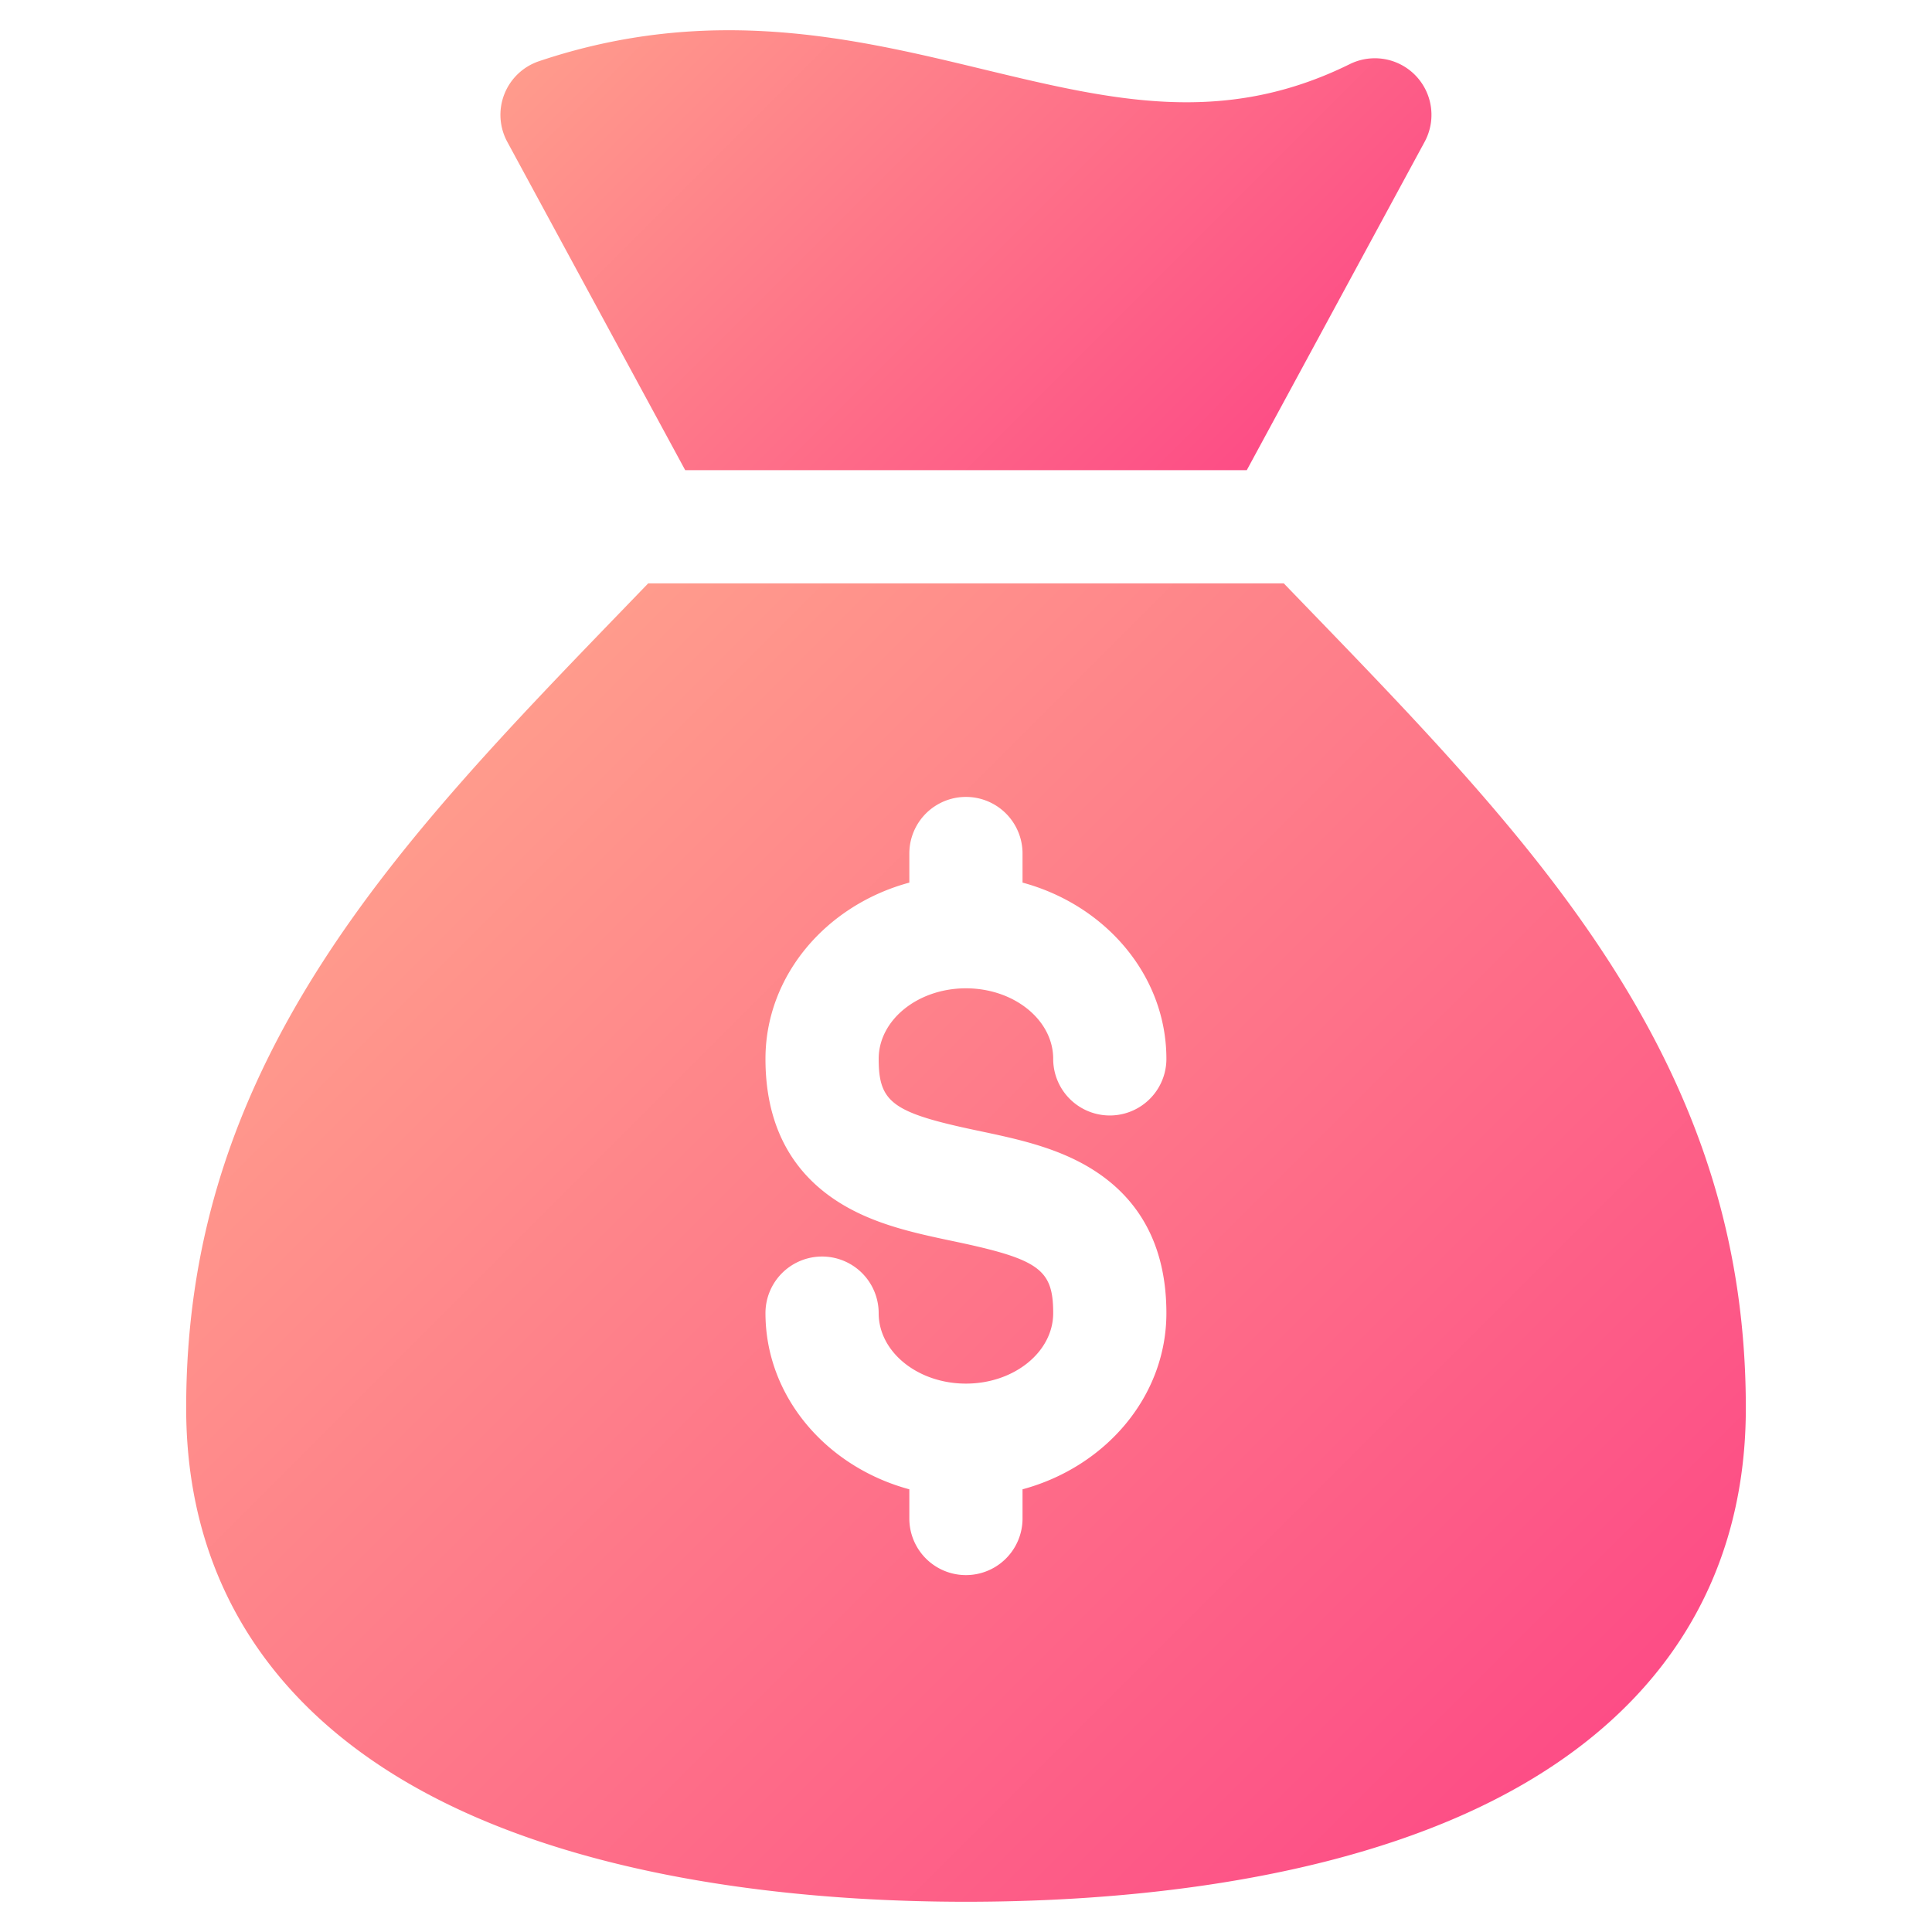
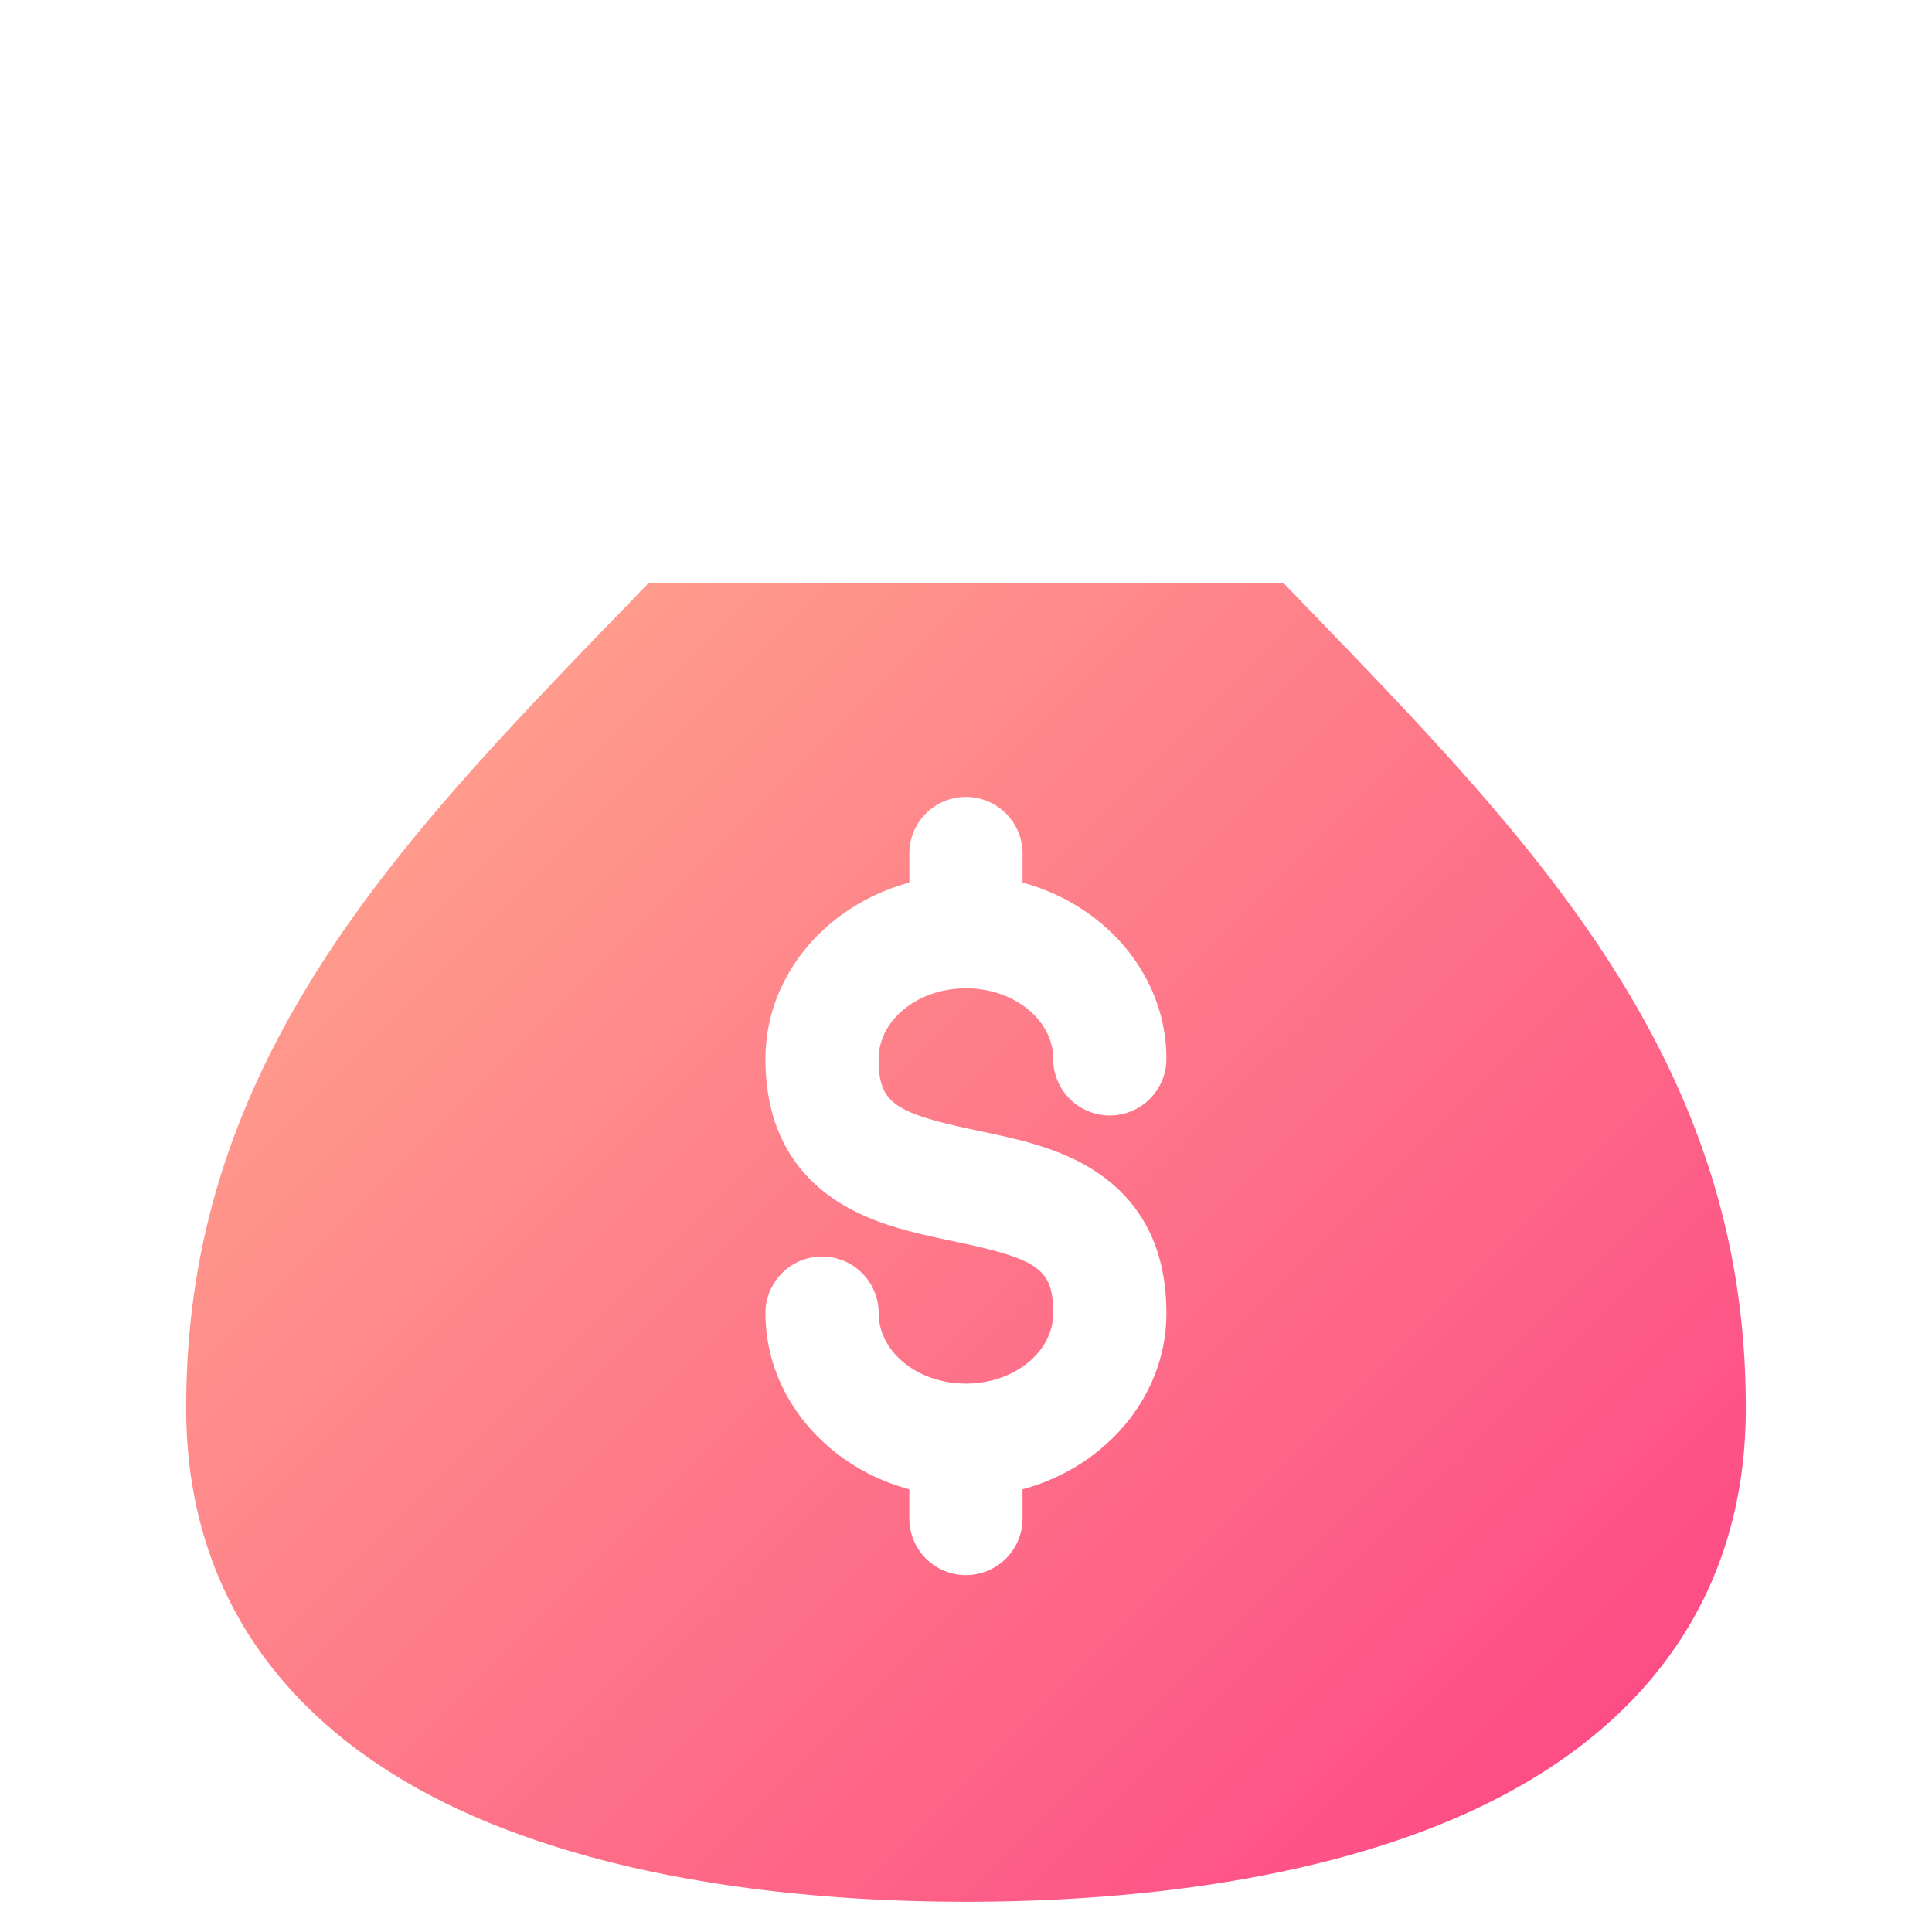
<svg xmlns="http://www.w3.org/2000/svg" viewBox="0 0 512 512">
  <linearGradient id="A" gradientUnits="userSpaceOnUse" x1="181.451" x2="330.532" y1="-24.611" y2="124.47">
    <stop offset="0" stop-color="#ff9b8c" />
    <stop offset="1" stop-color="#fd4d86" />
  </linearGradient>
  <linearGradient id="B" x1="116.863" x2="395.231" href="#A" y1="209.517" y2="487.885" />
-   <path d="M181.587 124.6h148.821l47.134-87.016a15 15 0 0 0-19.83-20.594c-33.73 16.654-63.226 9.547-97.379 1.322-33.774-8.135-72.049-17.355-117.49-2.092a15 15 0 0 0-8.411 21.366z" fill="url(#A)" />
  <path d="M346.1 160.692q-2.926-3.029-5.889-6.1H171.785q-2.959 3.067-5.889 6.1c-30.411 31.464-59.137 61.185-80.52 94.453C60.79 293.4 49.338 330.9 49.338 373.166c0 49.04 26.441 86.48 76.462 108.272 42.783 18.638 94.41 22.55 130.186 22.55 36.037 0 87.95-3.914 130.609-22.558 49.763-21.749 76.067-59.186 76.067-108.264 0-42.265-11.452-79.767-36.038-118.021-21.383-33.268-50.109-62.989-80.524-94.453zm-87.03 138.935c10.743 2.26 21.851 4.6 31.379 10.879 12.38 8.161 18.658 20.774 18.658 37.489 0 22.066-16.115 40.739-38.125 46.686v7.738a15 15 0 0 1-30 0v-7.738c-22.01-5.947-38.125-24.62-38.125-46.686a15 15 0 0 1 30 0c0 10.3 10.374 18.675 23.125 18.675s23.125-8.378 23.125-18.675c0-11.6-3.675-14.269-26.214-19.011-10.742-2.26-21.851-4.6-31.378-10.878-12.381-8.162-18.658-20.775-18.658-37.49 0-22.08 16.115-40.763 38.125-46.713v-7.711a15 15 0 0 1 30 0v7.708c22.01 5.95 38.125 24.633 38.125 46.713a15 15 0 0 1-30 0c0-10.313-10.374-18.7-23.125-18.7s-23.125 8.39-23.125 18.7c.004 11.606 3.679 14.271 26.217 19.014z" fill="url(#B)" />
</svg>